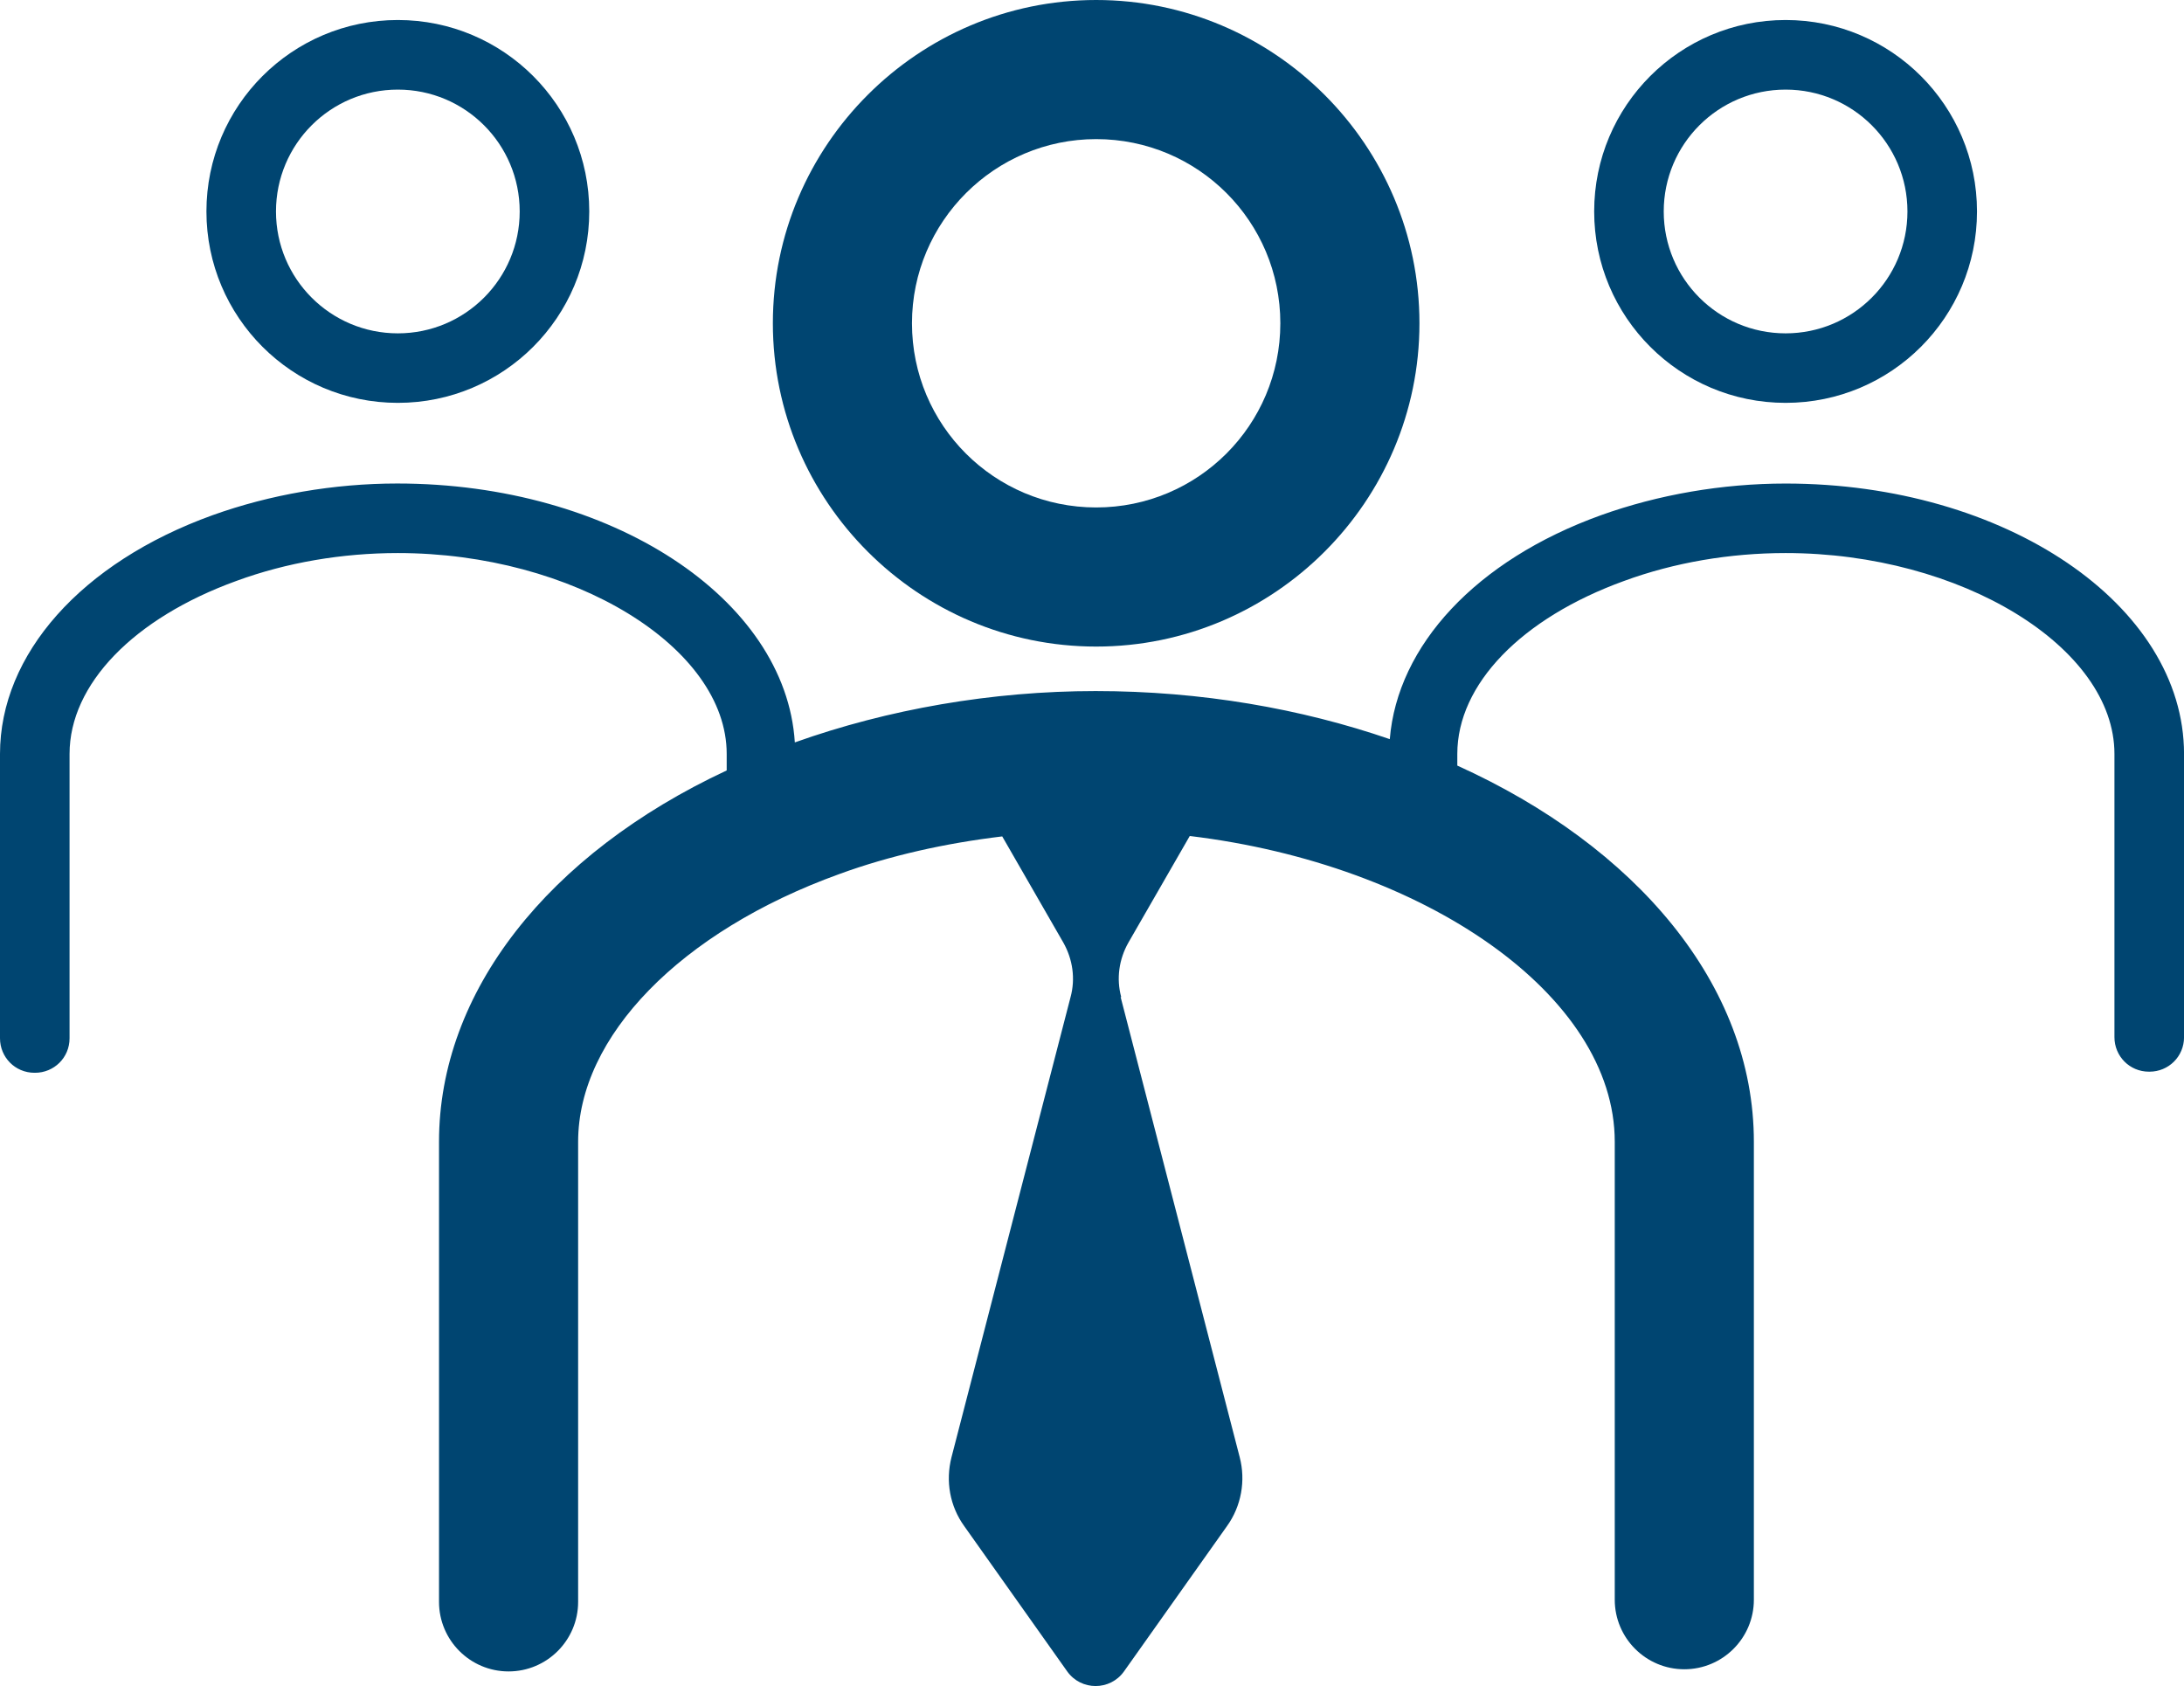
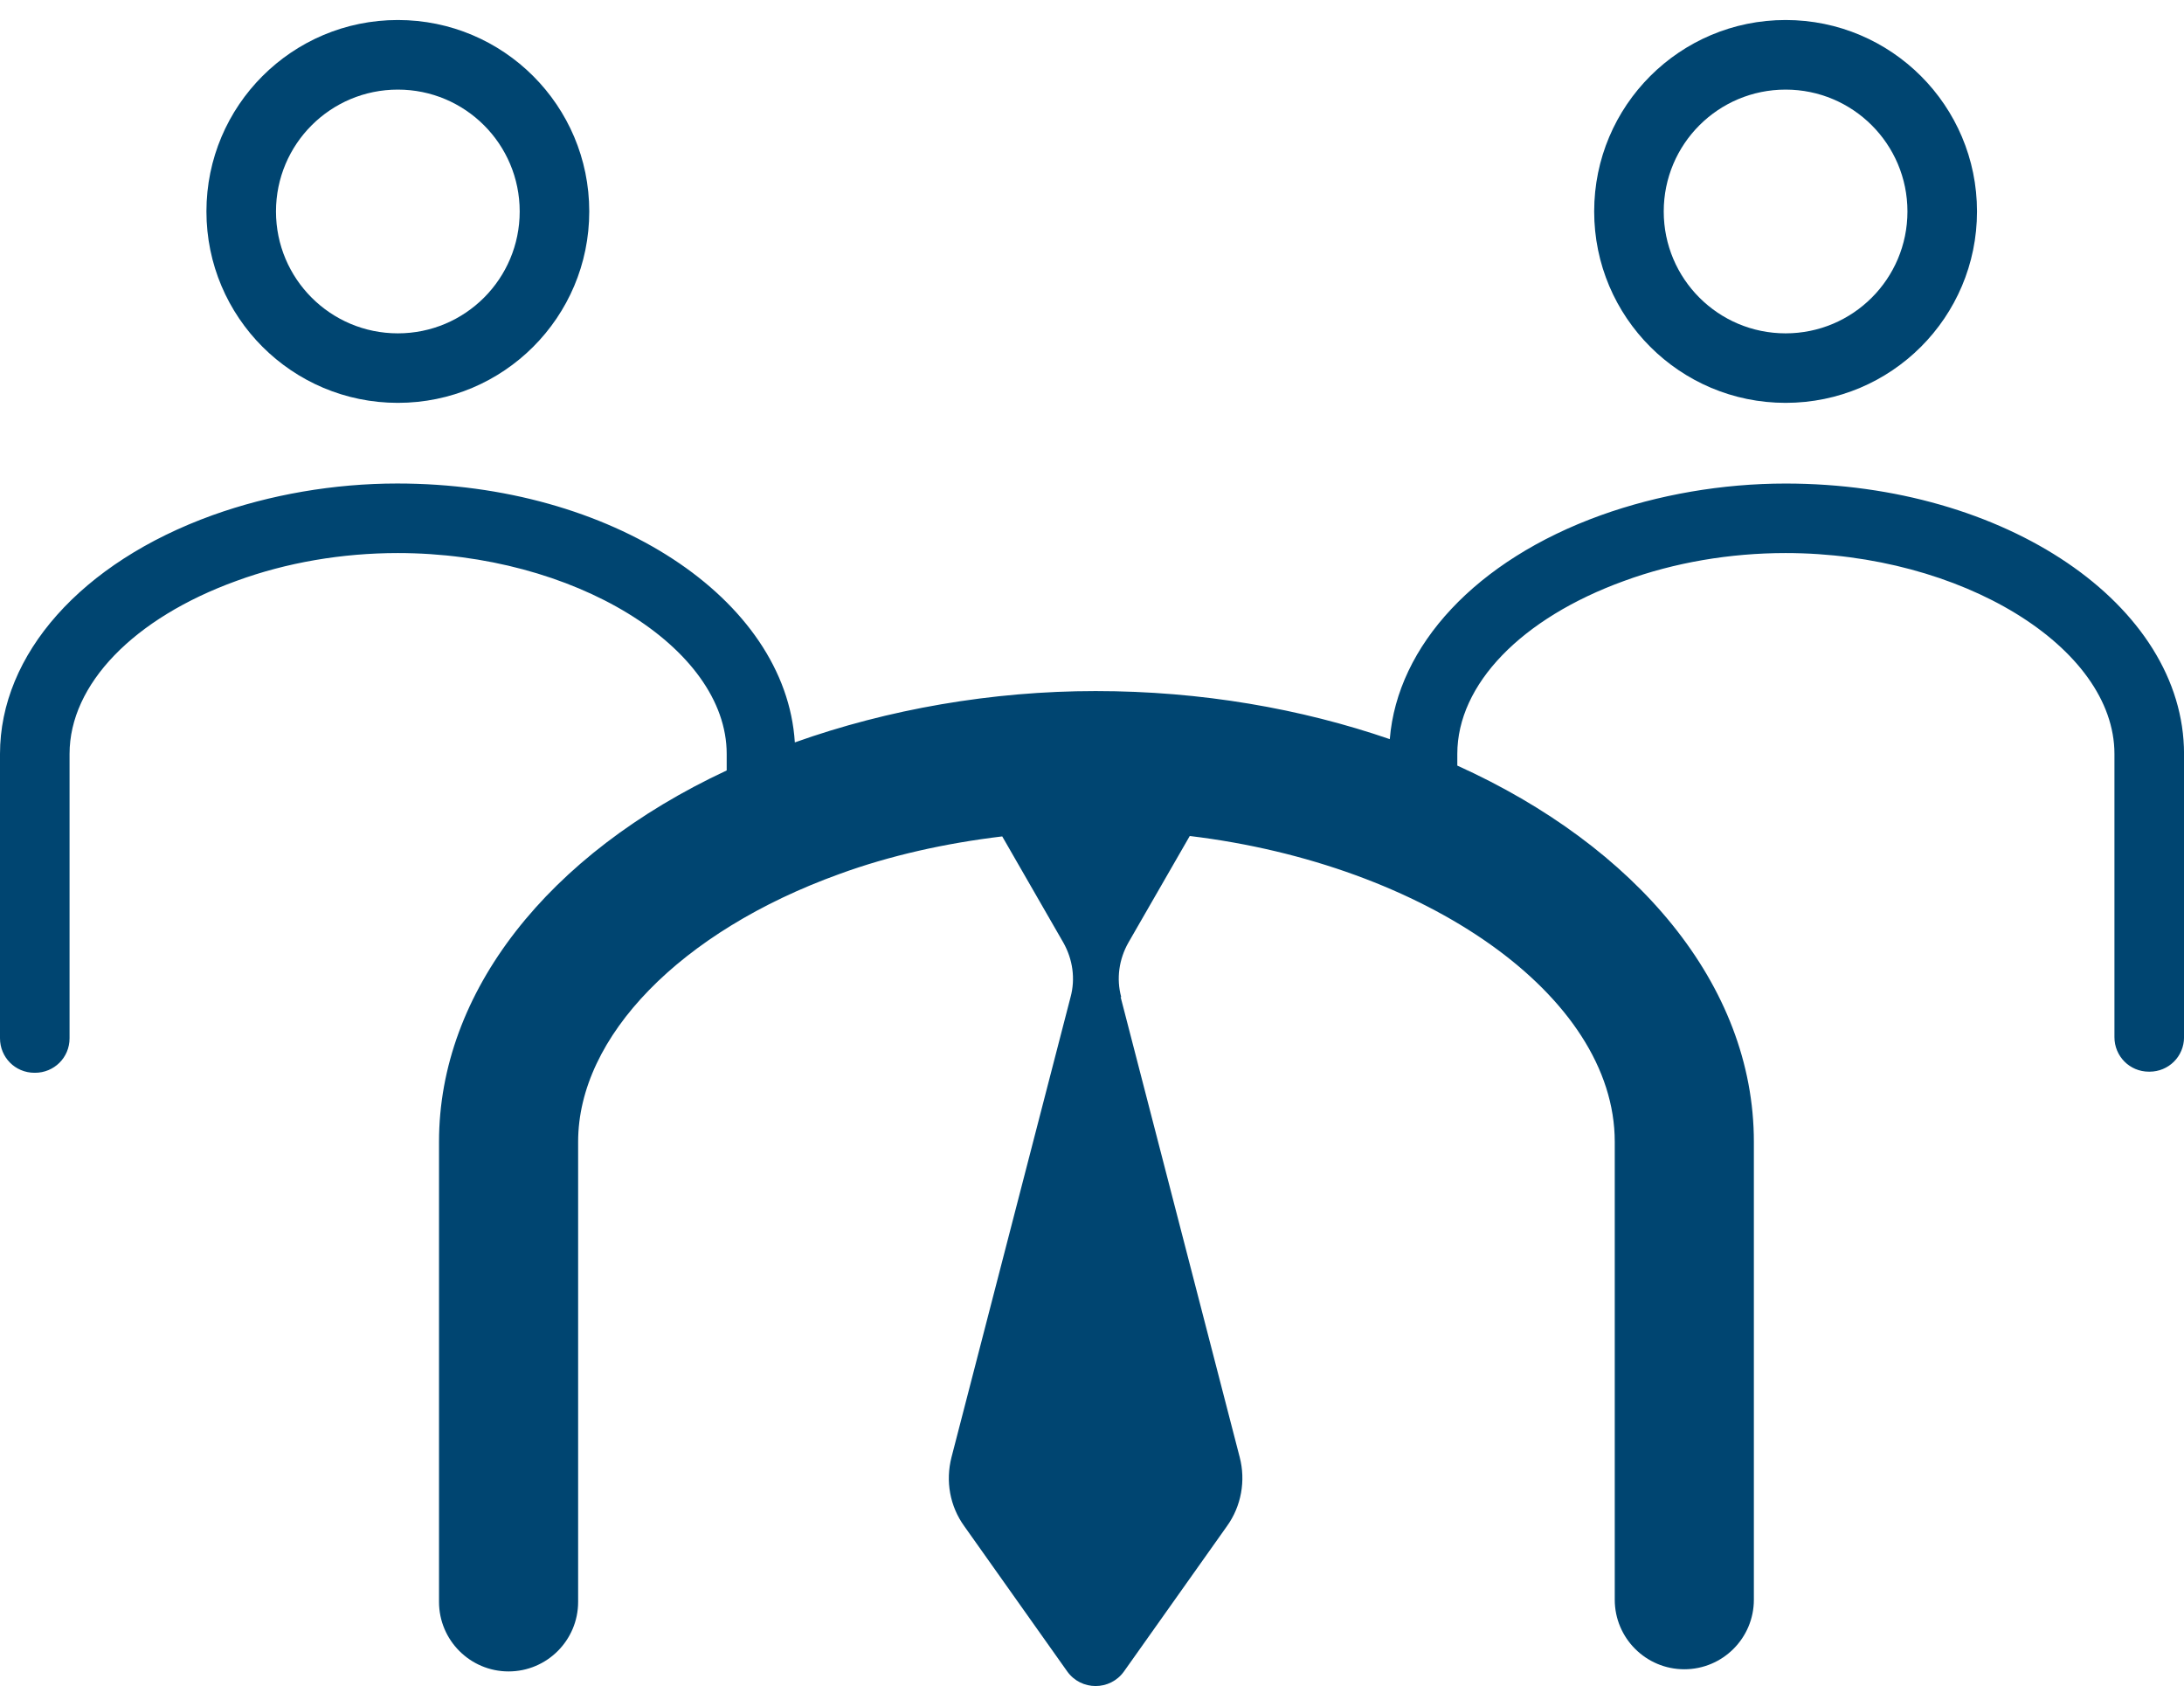
<svg xmlns="http://www.w3.org/2000/svg" version="1.1" viewBox="0 0 53.598 41.38" overflow="hidden">
  <g id="fondo_portada" />
  <g id="contenido">
    <g>
-       <path d=" M 26.901 15.868 C 31.271 15.868 34.835 12.304 34.835 7.934 C 34.835 3.564 31.271 0 26.901 0 C 22.531 0 18.967 3.564 18.967 7.934 C 18.968 12.304 22.532 15.868 26.901 15.868 Z M 26.901 3.414 C 29.4 3.414 31.421 5.435 31.421 7.934 C 31.421 10.433 29.4 12.454 26.901 12.454 C 24.402 12.454 22.381 10.433 22.381 7.934 C 22.381 5.435 24.416 3.414 26.901 3.414 Z" fill="#004571" />
      <path d=" M 43.821 11.867 C 42.264 11.867 40.694 12.14 39.287 12.645 C 36.226 13.748 34.295 15.839 34.107 18.14 C 31.931 17.392 29.483 16.96 26.887 16.96 C 24.347 16.96 21.795 17.404 19.506 18.22 C 19.286 14.692 15.003 11.866 9.75 11.866 C 8.193 11.866 6.623 12.139 5.216 12.644 C 1.994 13.806 0 16.059 0 18.503 L 0 25.481 C 0 25.945 0.369 26.328 0.847 26.328 L 0.86 26.328 C 1.324 26.328 1.707 25.959 1.707 25.481 L 1.707 18.503 C 1.707 16.796 3.277 15.171 5.804 14.256 C 7.033 13.805 8.399 13.573 9.764 13.573 C 14.065 13.573 17.834 15.881 17.834 18.503 L 17.834 18.908 C 13.442 20.96 10.774 24.351 10.774 28.02 L 10.774 39.313 C 10.774 40.255 11.539 41.02 12.481 41.02 C 13.423 41.02 14.188 40.255 14.188 39.313 L 14.188 28.021 C 14.188 25.44 16.701 22.859 20.592 21.453 C 21.846 20.994 23.207 20.694 24.596 20.527 L 26.095 23.132 C 26.327 23.542 26.395 24.02 26.273 24.47 L 23.351 35.763 C 23.201 36.35 23.31 36.965 23.665 37.456 L 26.191 41.02 C 26.532 41.498 27.243 41.498 27.584 41.02 L 30.11 37.456 C 30.465 36.964 30.574 36.336 30.424 35.763 L 27.502 24.47 L 27.516 24.47 C 27.393 24.019 27.461 23.541 27.693 23.132 L 29.198 20.517 C 34.969 21.212 39.628 24.422 39.628 28.021 L 39.628 39.26 C 39.628 40.202 40.393 40.967 41.335 40.967 C 42.277 40.967 43.042 40.202 43.042 39.26 L 43.042 28.021 C 43.042 24.164 40.142 20.768 35.764 18.789 L 35.764 18.503 C 35.764 16.796 37.334 15.171 39.861 14.256 C 41.09 13.805 42.456 13.573 43.821 13.573 C 48.122 13.573 51.891 15.881 51.891 18.503 L 51.891 25.454 C 51.891 25.918 52.26 26.301 52.738 26.301 L 52.752 26.301 C 53.216 26.301 53.599 25.932 53.599 25.454 L 53.599 18.503 C 53.598 14.844 49.215 11.867 43.821 11.867 Z" fill="#004571" />
      <path d=" M 43.821 9.887 C 46.416 9.887 48.518 7.784 48.518 5.189 C 48.518 2.594 46.415 0.491 43.821 0.491 C 41.226 0.491 39.123 2.594 39.123 5.189 C 39.123 7.784 41.226 9.887 43.821 9.887 Z M 43.821 2.199 C 45.473 2.199 46.811 3.537 46.811 5.19 C 46.811 6.842 45.473 8.181 43.821 8.181 C 42.169 8.181 40.83 6.843 40.83 5.19 C 40.83 3.537 42.168 2.199 43.821 2.199 Z" fill="#004571" />
      <path d=" M 9.764 9.887 C 12.359 9.887 14.461 7.784 14.461 5.189 C 14.461 2.594 12.358 0.491 9.764 0.491 C 7.169 0.491 5.066 2.594 5.066 5.189 C 5.066 7.784 7.169 9.887 9.764 9.887 Z M 9.764 2.199 C 11.416 2.199 12.754 3.537 12.754 5.19 C 12.754 6.842 11.416 8.181 9.764 8.181 C 8.112 8.181 6.773 6.843 6.773 5.19 C 6.773 3.537 8.111 2.199 9.764 2.199 Z" fill="#004571" />
    </g>
  </g>
</svg>